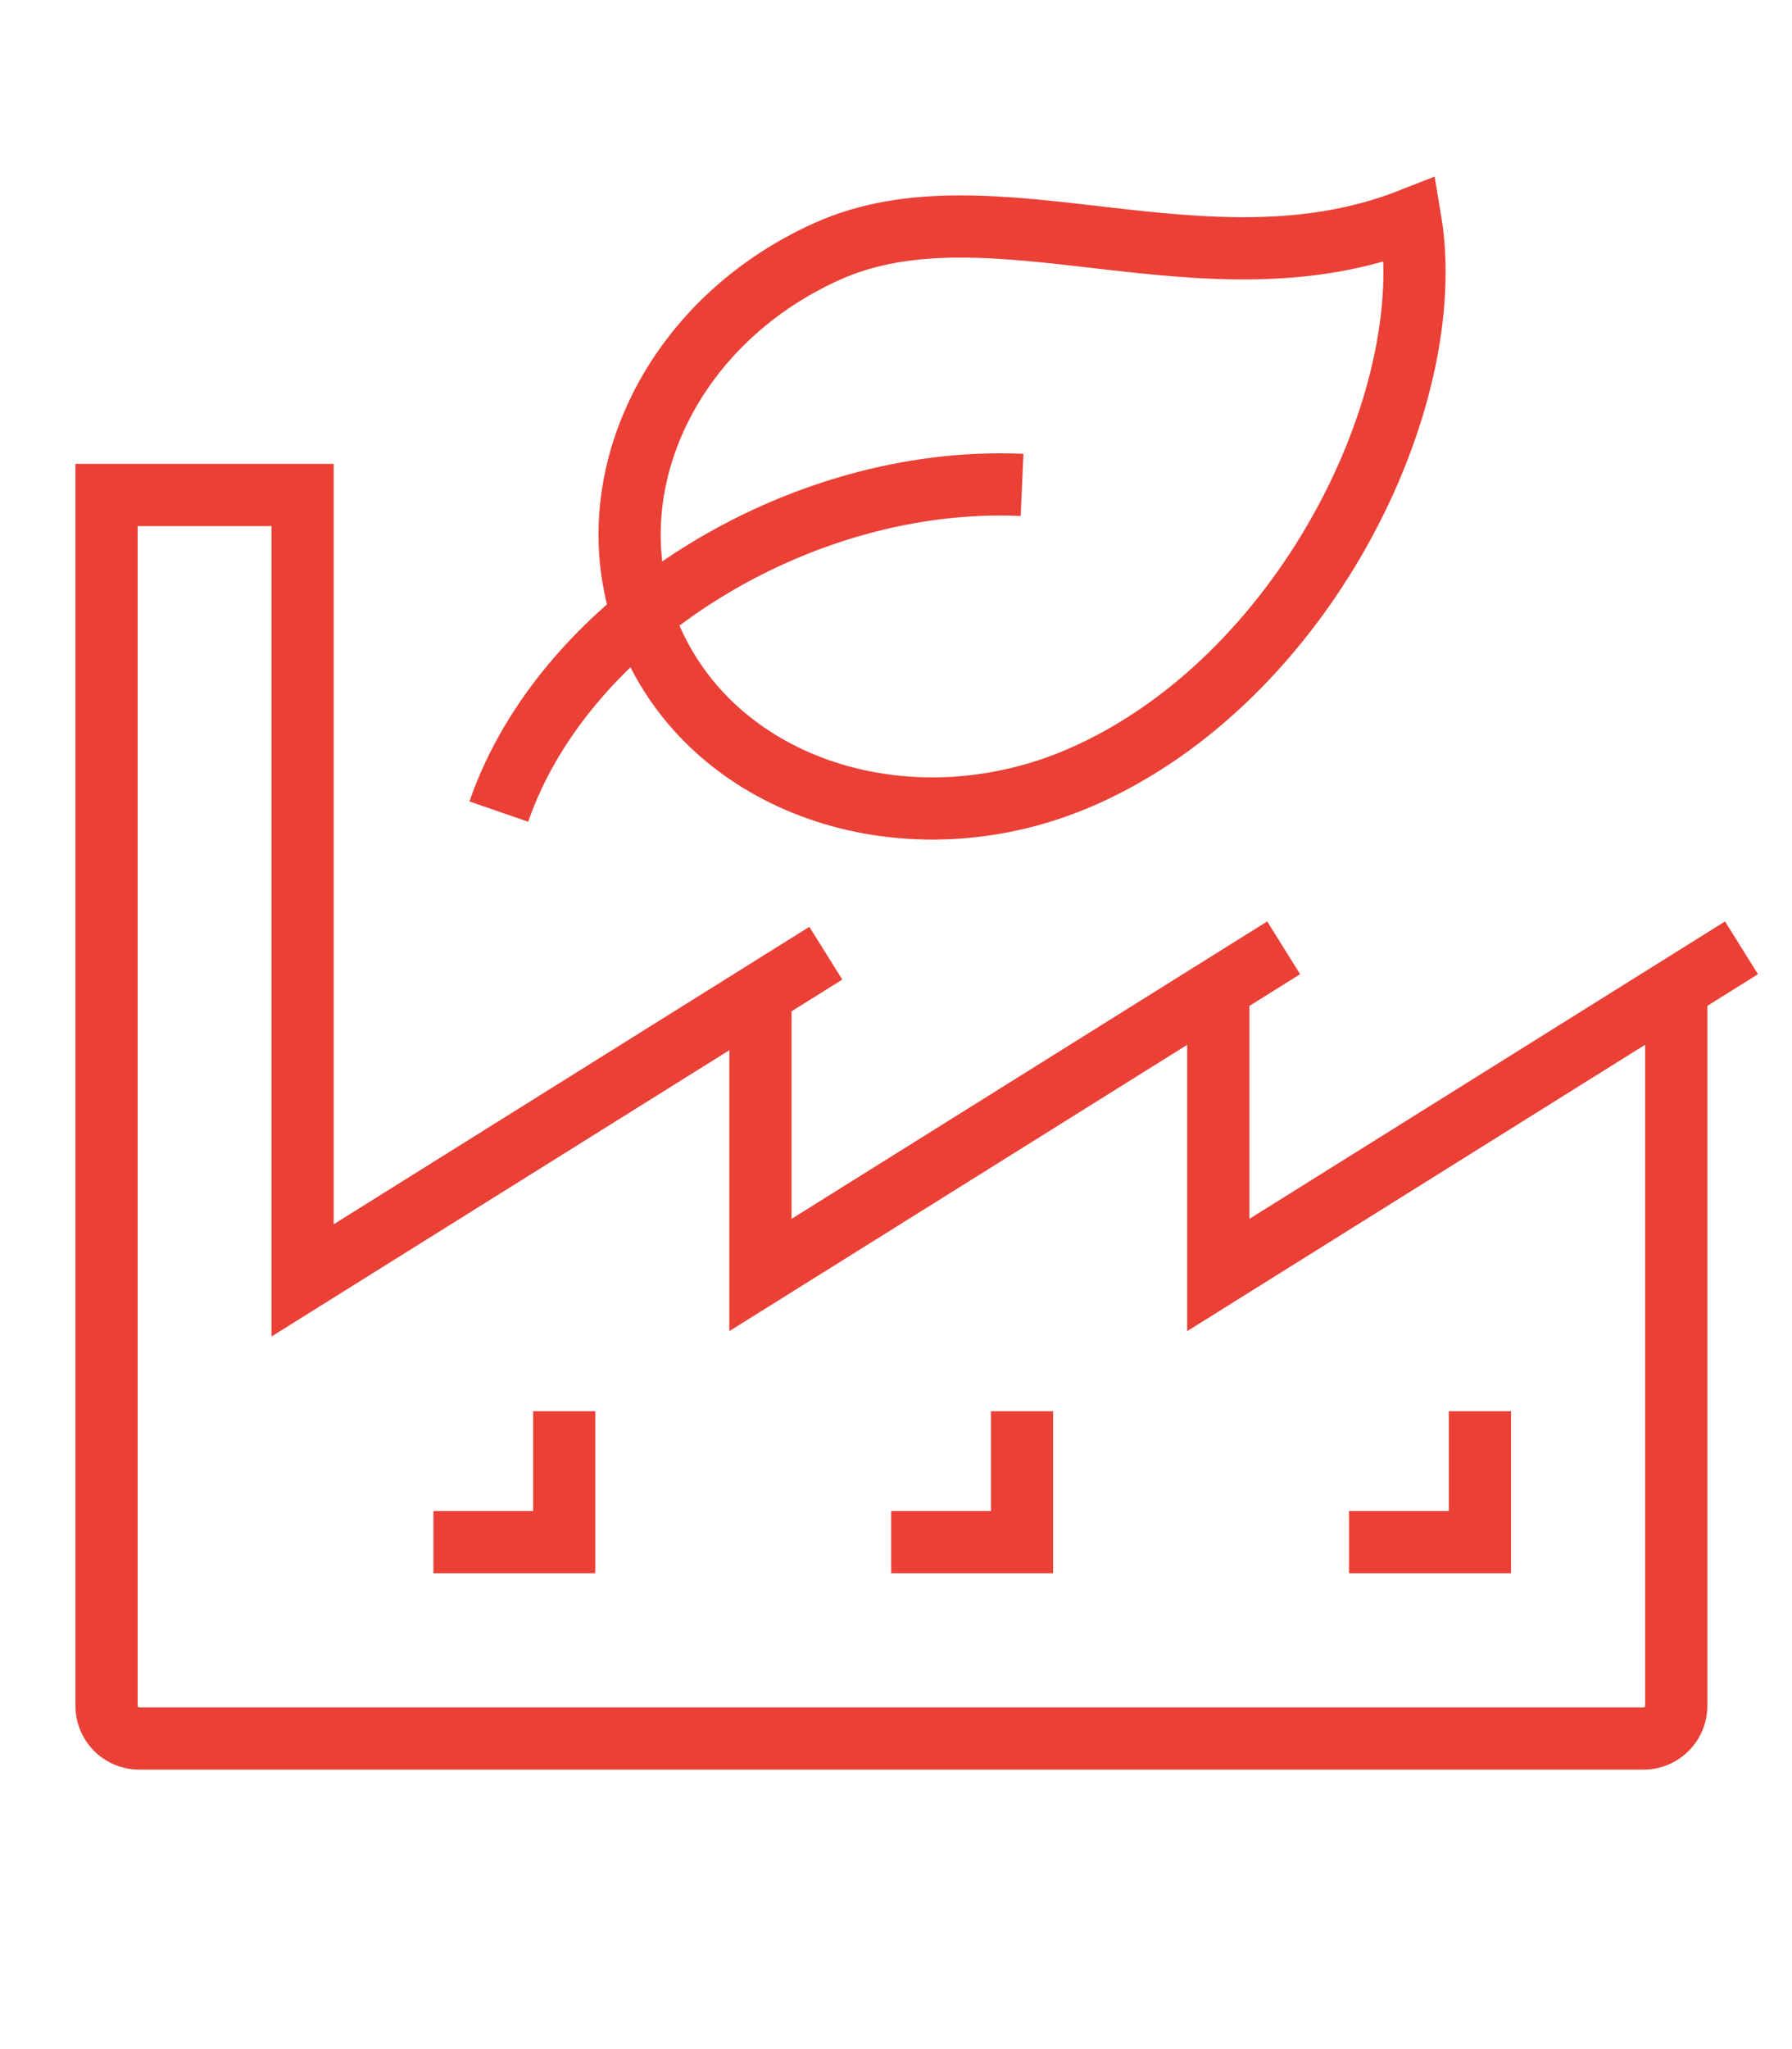
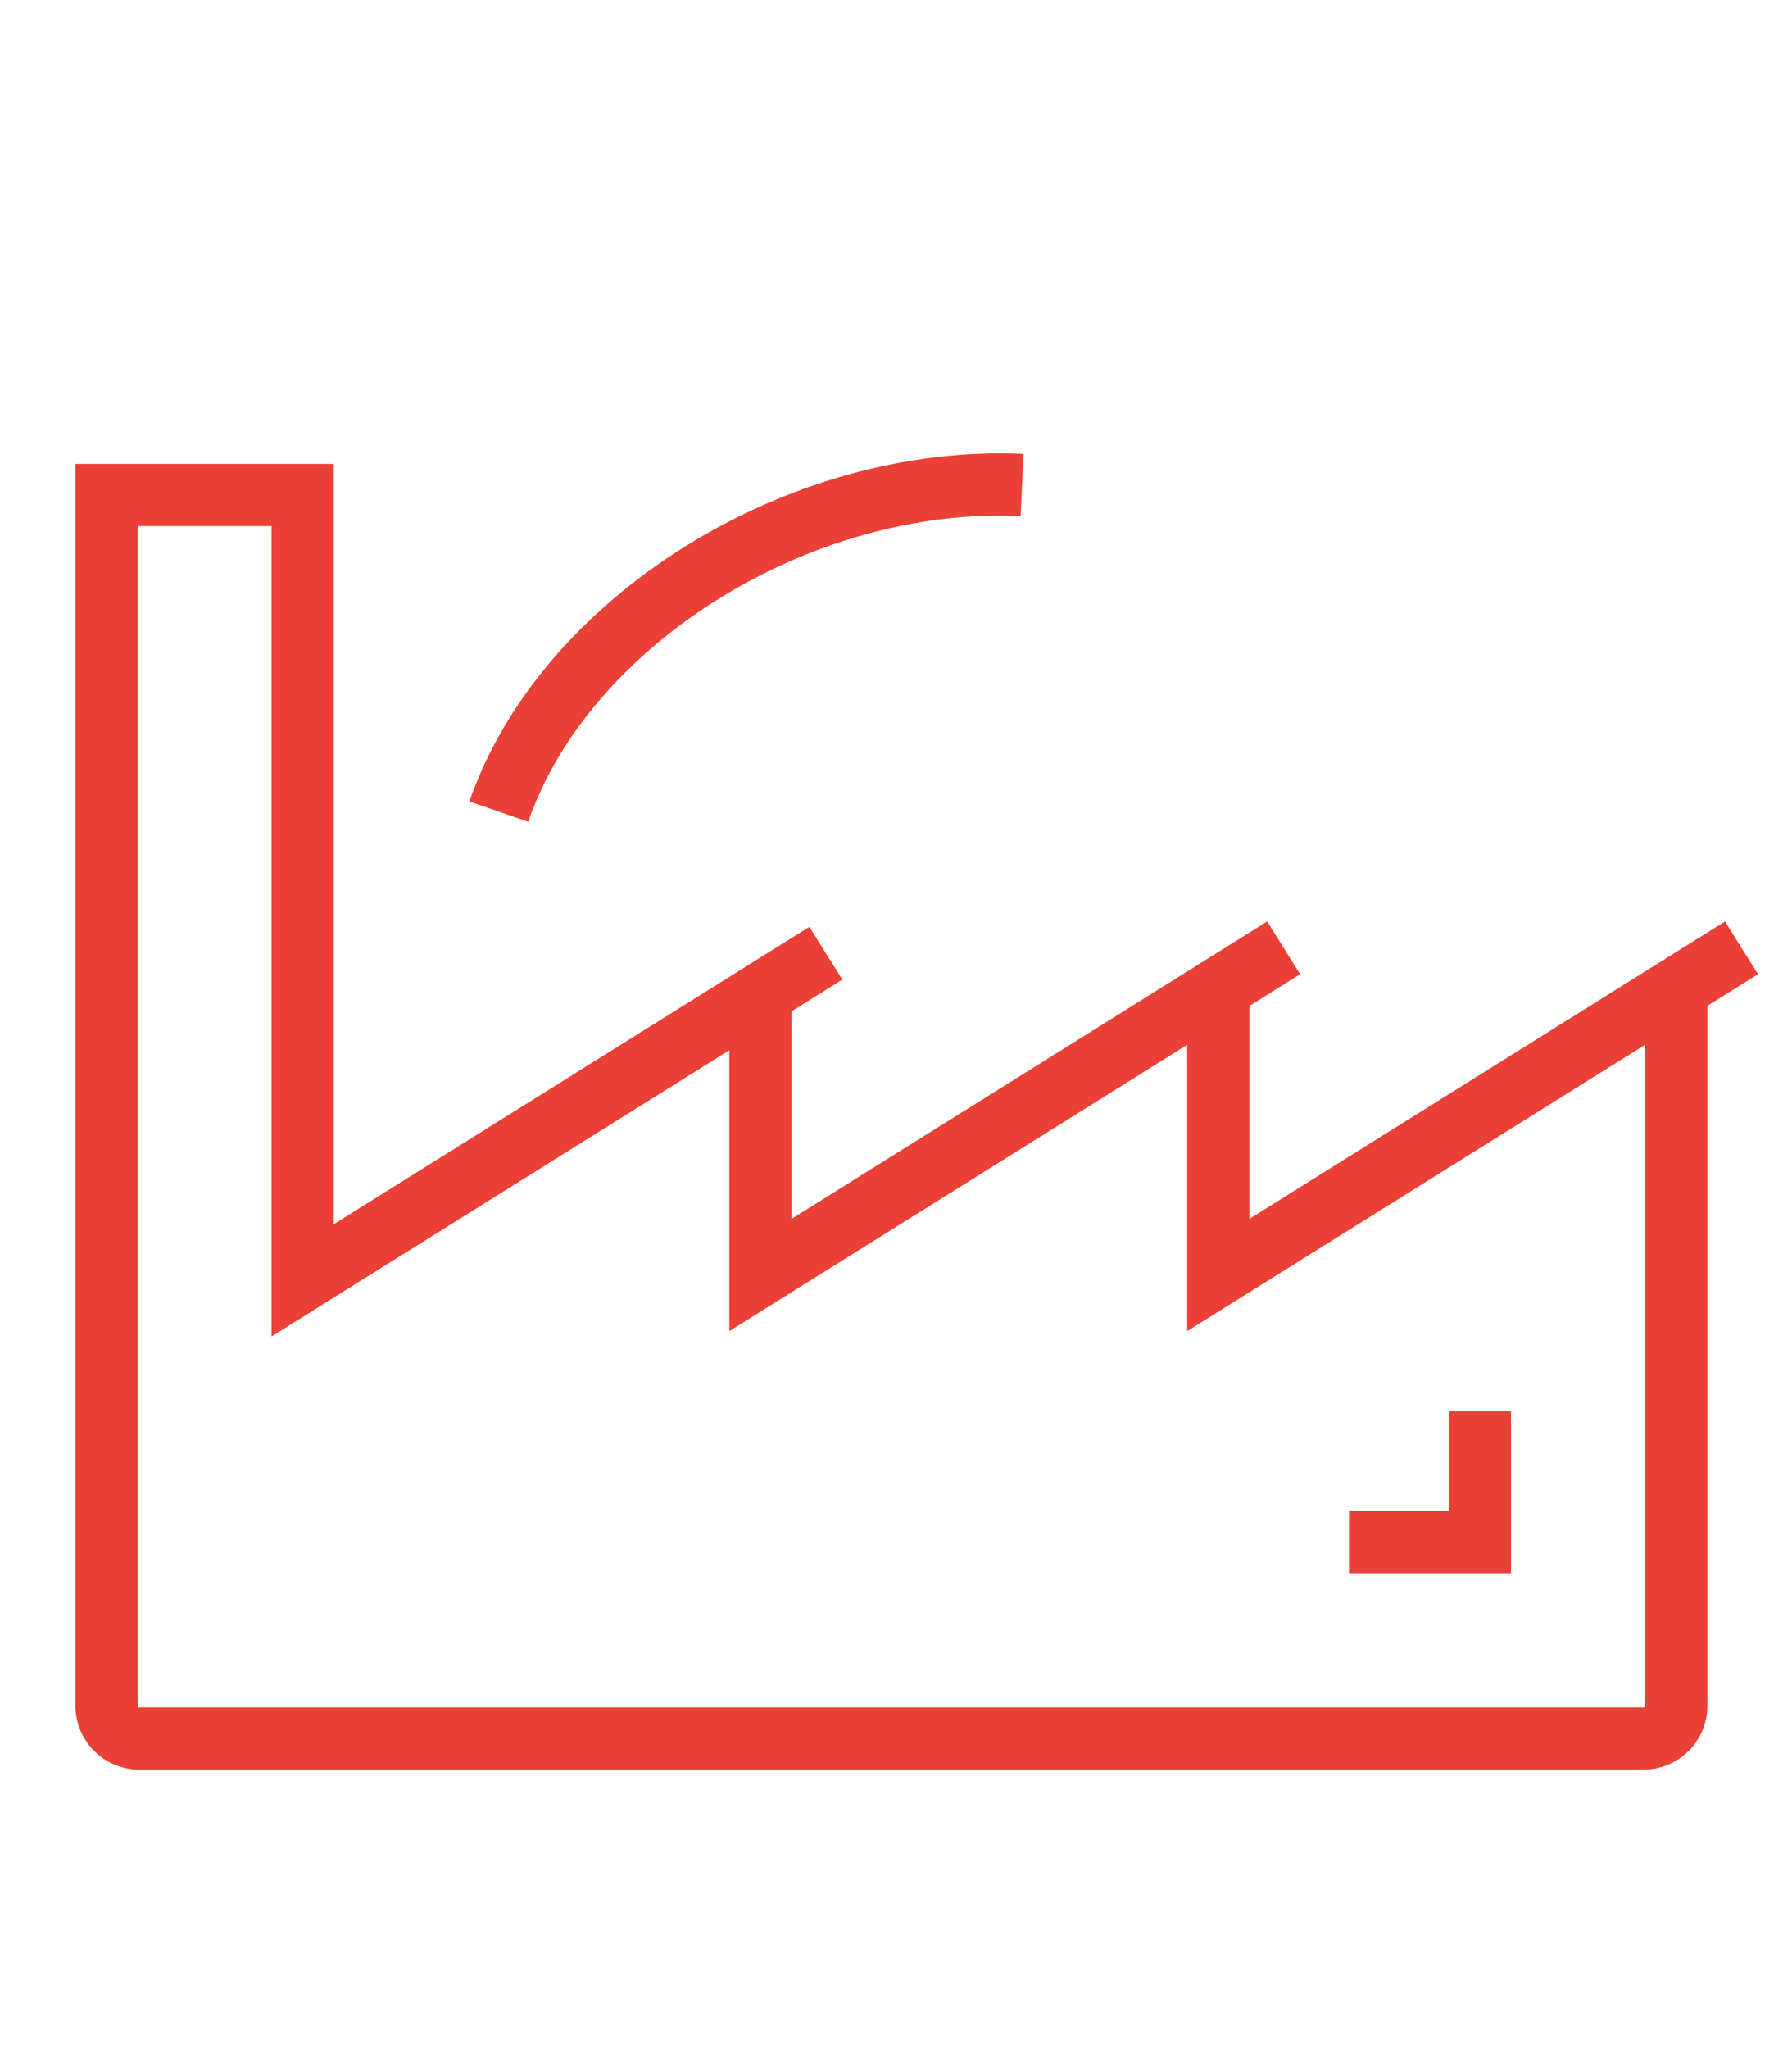
<svg xmlns="http://www.w3.org/2000/svg" width="49" height="56" viewBox="0 0 49 56">
  <defs>
    <clipPath id="clip-path">
      <rect id="Rectángulo_5848" data-name="Rectángulo 5848" width="49" height="56" transform="translate(401 126)" fill="#fff" stroke="#707070" stroke-width="1" />
    </clipPath>
  </defs>
  <g id="Suministro-icon" transform="translate(-401 -126)" clip-path="url(#clip-path)">
    <g id="Suministro-icon-2" data-name="Suministro-icon" transform="translate(403.909 132)">
      <path id="Trazado_4017" data-name="Trazado 4017" d="M110.7,120.635v7.824l14.307-8.942" transform="translate(-92.816 -99.614)" fill="none" stroke="#ea4036" stroke-width="1.7" />
      <path id="Trazado_4018" data-name="Trazado 4018" d="M157.421,119.517l-14.307,8.942v-7.824" transform="translate(-112.711 -99.614)" fill="none" stroke="#ea4036" stroke-width="1.7" />
      <path id="Trazado_4019" data-name="Trazado 4019" d="M84.068,99.623l-14.307,8.942V87.1H64.4V120.19a.894.894,0,0,0,.894.895h41.134a.894.894,0,0,0,.894-.895V100.741" transform="translate(-64.396 -79.573)" fill="none" stroke="#ea4036" stroke-width="1.7" />
-       <path id="Trazado_4020" data-name="Trazado 4020" d="M91.125,151.93v3.577H87.548" transform="translate(-78.606 -119.362)" fill="none" stroke="#ea4036" stroke-width="1.7" />
-       <path id="Trazado_4021" data-name="Trazado 4021" d="M123.538,151.93v3.577h-3.577" transform="translate(-98.501 -119.362)" fill="none" stroke="#ea4036" stroke-width="1.7" />
      <path id="Trazado_4022" data-name="Trazado 4022" d="M155.952,151.93v3.577h-3.577" transform="translate(-118.395 -119.362)" fill="none" stroke="#ea4036" stroke-width="1.7" />
-       <path id="Trazado_4023" data-name="Trazado 4023" d="M122.787,68.582c.829,4.949-2.932,12.587-8.985,15.232-4.532,1.981-9.729.447-11.651-3.519s.181-8.822,4.694-10.845S117.154,70.792,122.787,68.582Z" transform="translate(-87.132 -68.582)" fill="none" stroke="#ea4036" stroke-width="1.7" />
      <path id="Trazado_4024" data-name="Trazado 4024" d="M92.178,96.046c1.8-5.208,8.2-9.205,14.308-8.928" transform="translate(-81.448 -79.866)" fill="none" stroke="#ea4036" stroke-width="1.7" />
    </g>
  </g>
</svg>